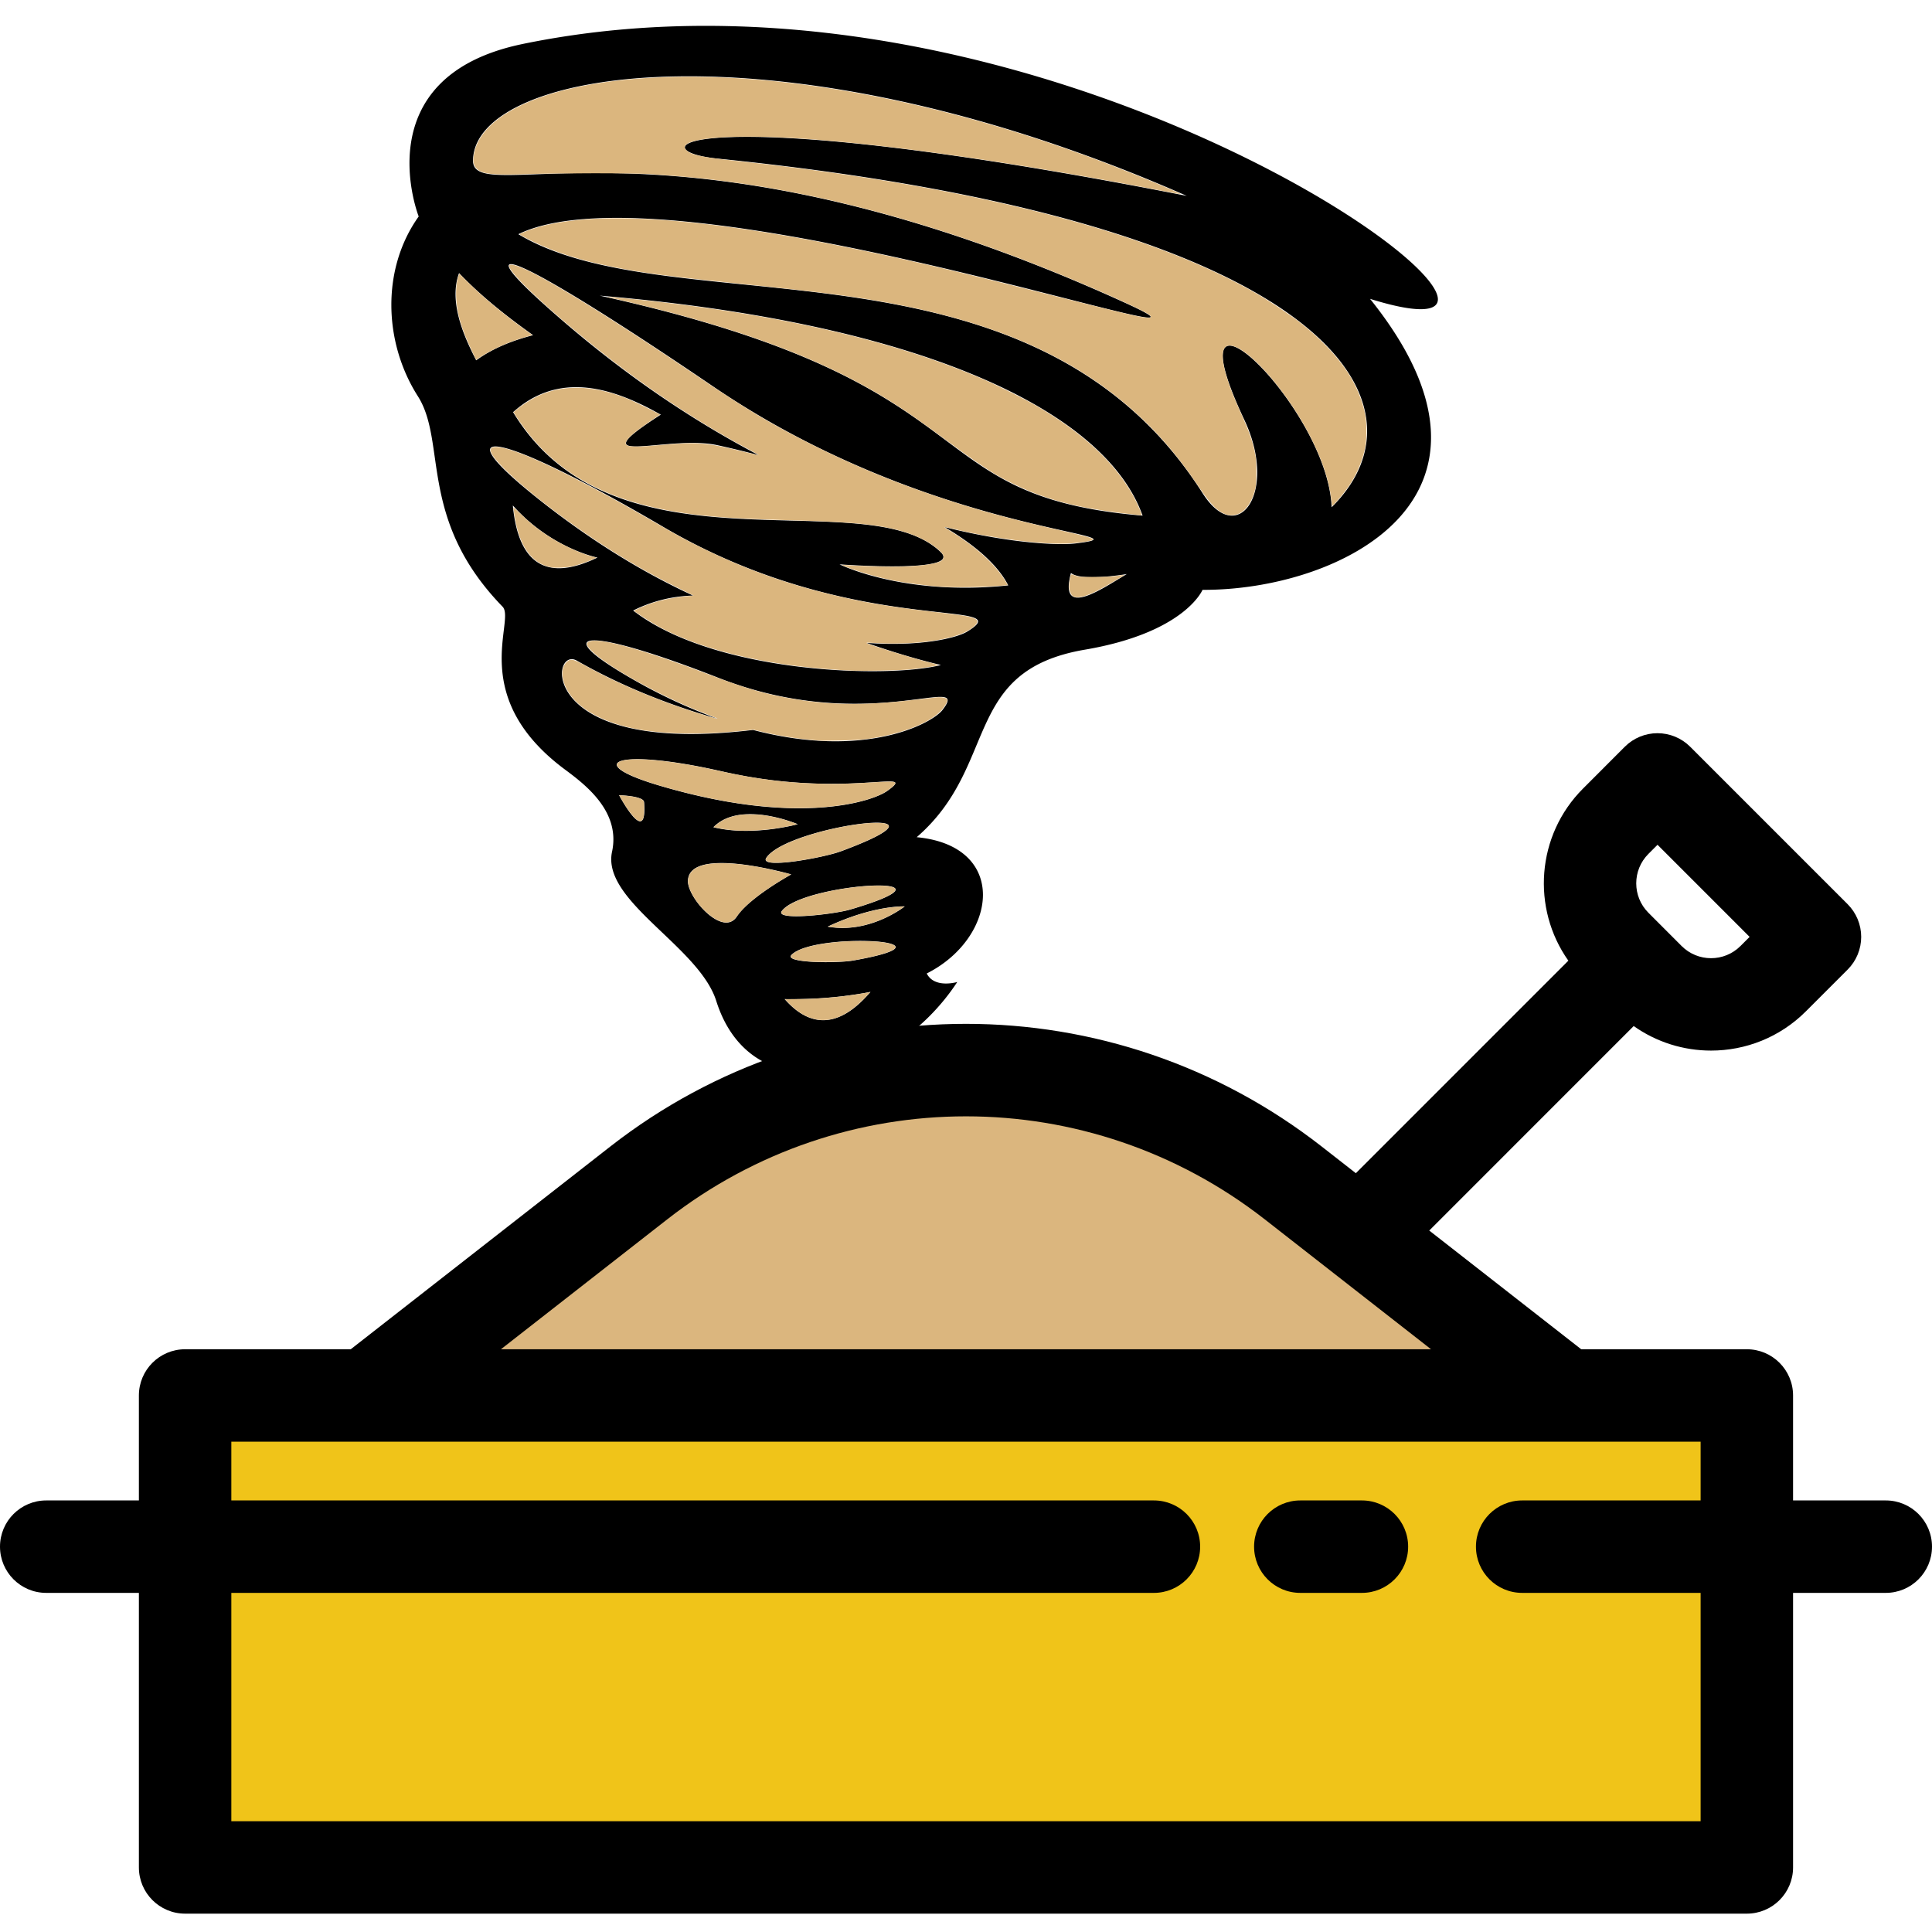
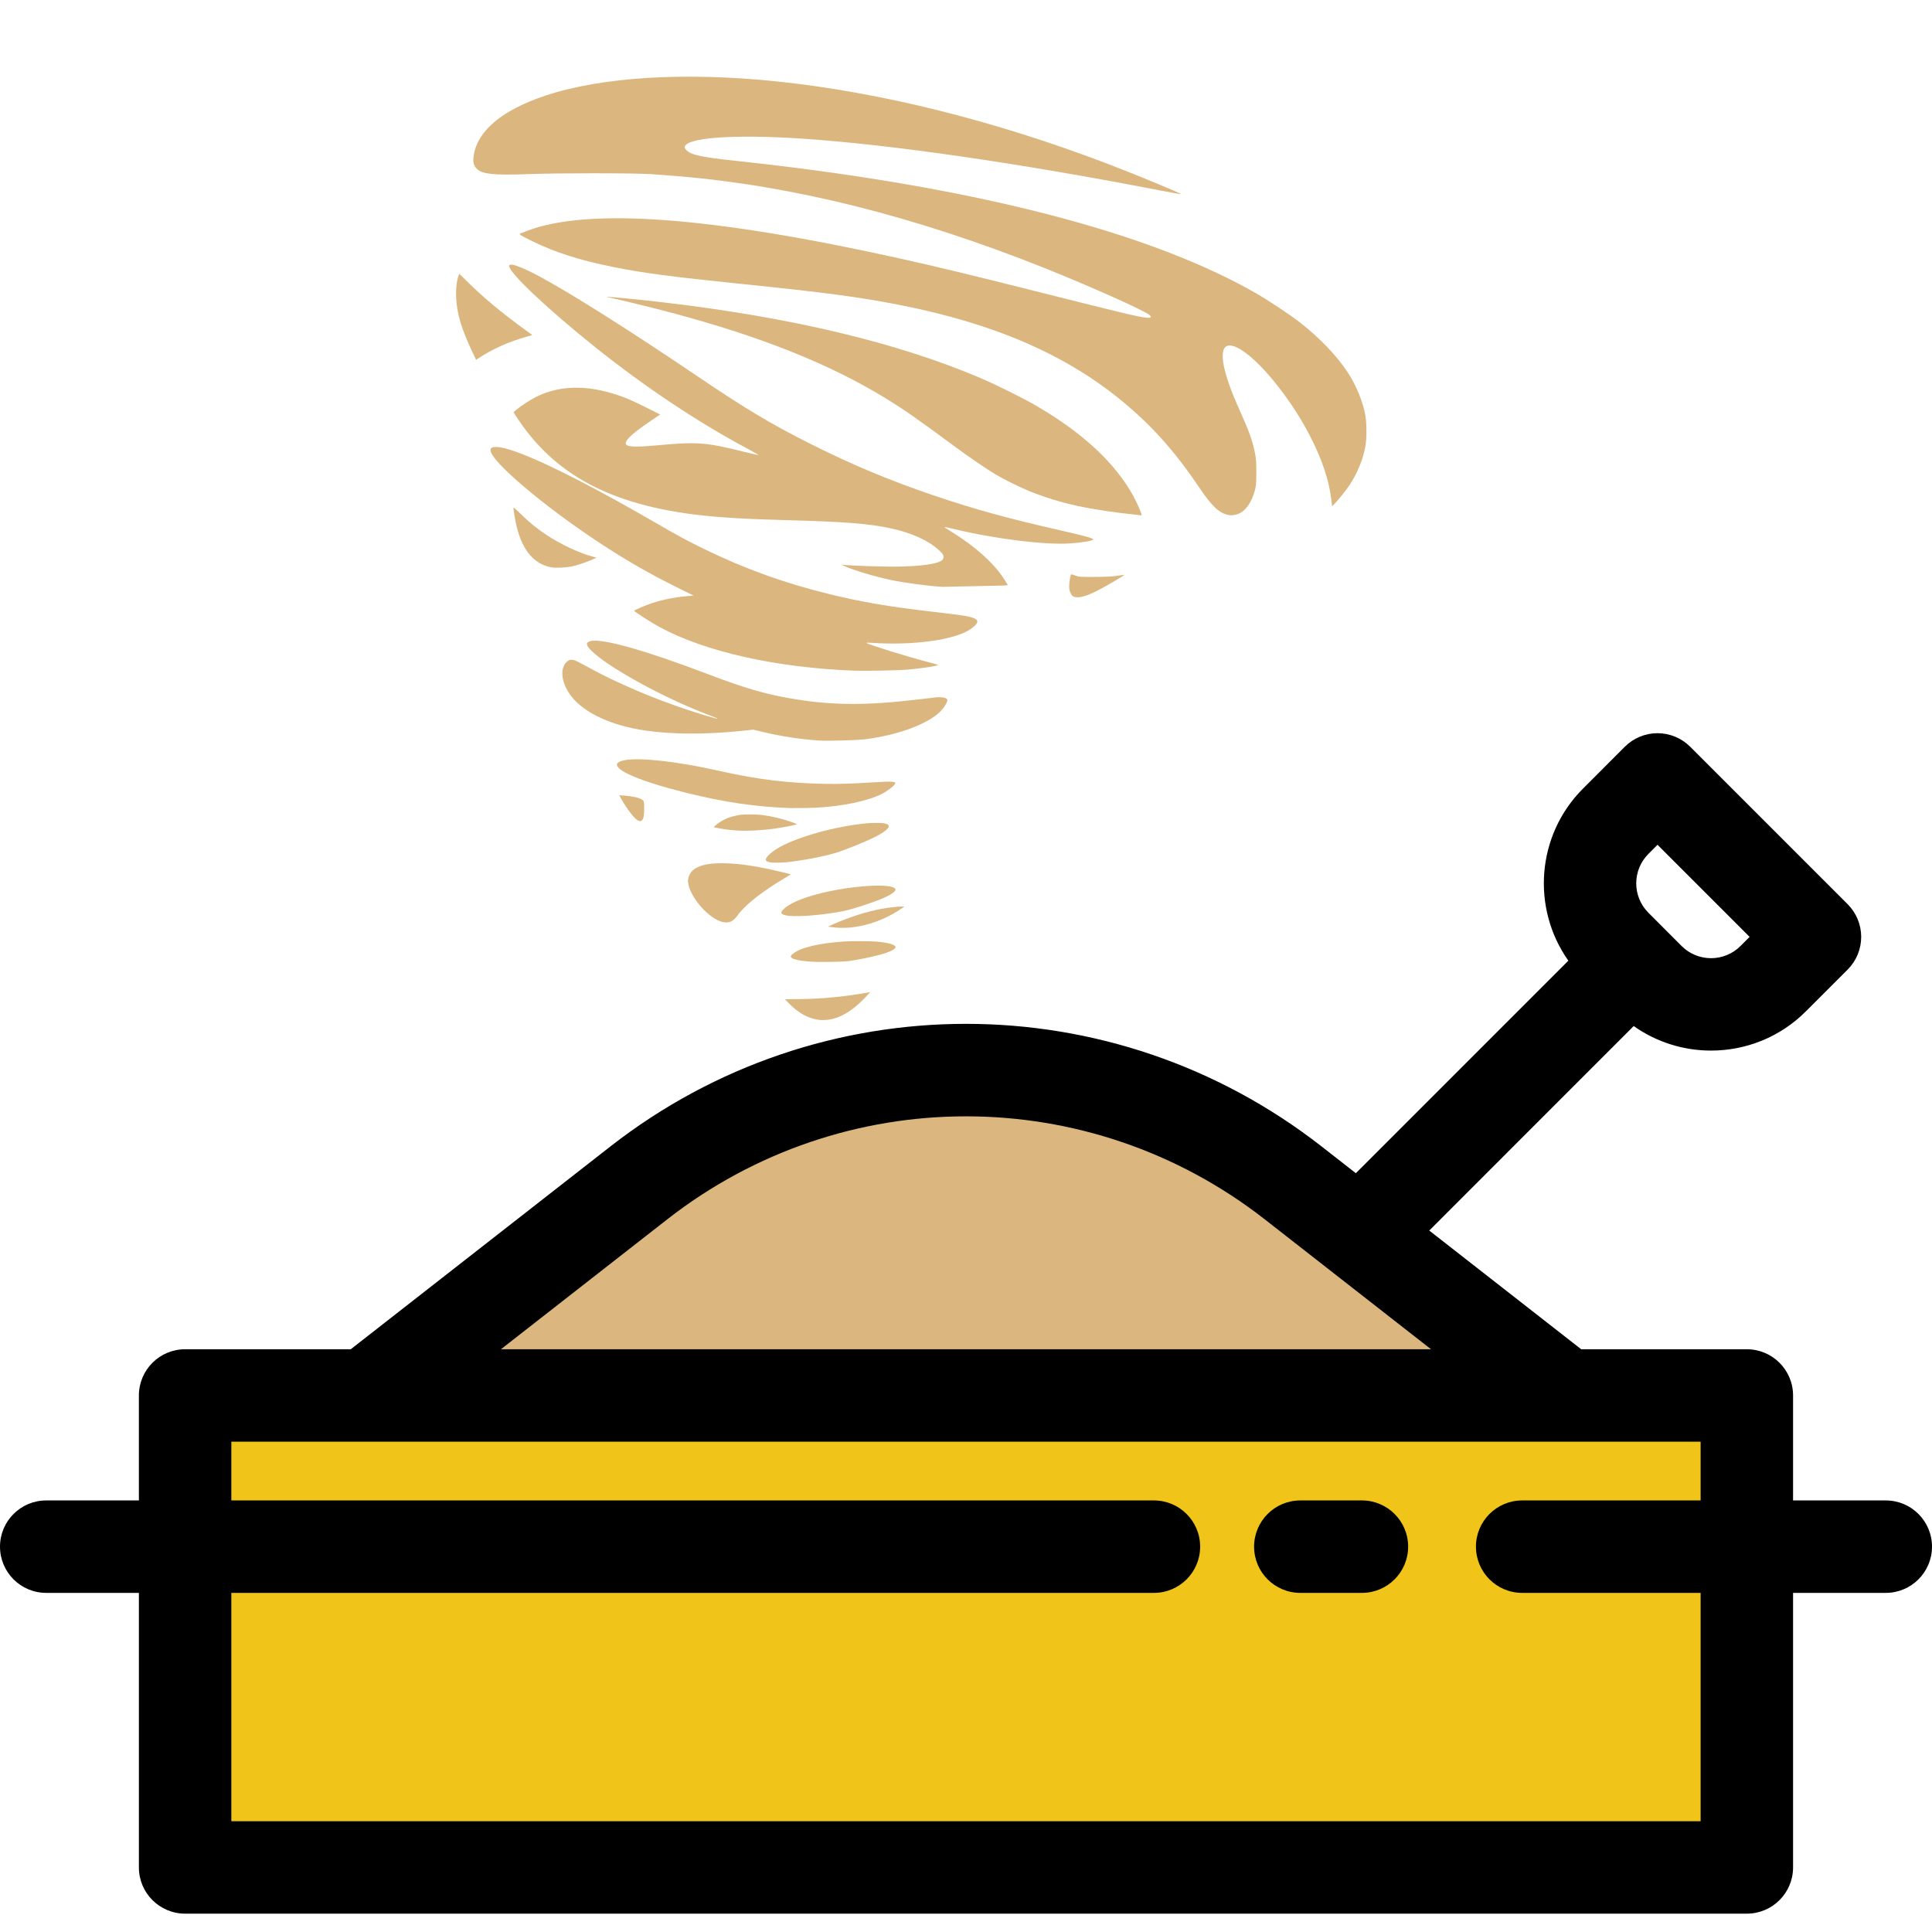
<svg xmlns="http://www.w3.org/2000/svg" xmlns:ns1="http://sodipodi.sourceforge.net/DTD/sodipodi-0.dtd" xmlns:ns2="http://www.inkscape.org/namespaces/inkscape" fill="#000000" height="800px" width="800px" version="1.1" id="Layer_1" viewBox="0 0 512 512" xml:space="preserve" ns1:docname="privacy-sandstorm-logo-colorbis.svg" ns2:version="1.2.2 (b0a8486541, 2022-12-01)">
  <defs id="defs3020" />
  <ns1:namedview id="namedview3018" pagecolor="#ffffff" bordercolor="#666666" borderopacity="1.0" ns2:showpageshadow="2" ns2:pageopacity="0.0" ns2:pagecheckerboard="0" ns2:deskcolor="#d1d1d1" showgrid="false" ns2:zoom="1.28375" ns2:cx="239.53262" ns2:cy="394.54723" ns2:window-width="3440" ns2:window-height="1399" ns2:window-x="0" ns2:window-y="0" ns2:window-maximized="1" ns2:current-layer="Layer_1" />
-   <path d="m 138.541,11.651 c -42.175,8.681 -27.582,45.715 -27.582,45.715 -9.915,13.881 -9.328,33.337 -0.222,47.634 7.775,12.203 -0.051,32.611 22.451,55.778 3.545,3.647 -9.568,23.824 16.617,43.219 5.709,4.229 14.648,11.232 12.393,21.725 -2.81,13.067 23.052,25.1 27.614,39.526 9.55,30.23 46.806,21.097 63.872,-5.011 0,0 -6.046,1.817 -8.089,-2.256 18.767,-9.43 21.841,-33.79 -2.658,-36.115 21.961,-19.026 11.819,-44.121 44.564,-49.695 26.551,-4.521 31.178,-15.855 31.178,-15.855 36.045,0.18 86.956,-24.138 44.393,-77.12 70.653,22.086 -79.893,-97.315 -224.532,-67.547 M 121.655,72.366 c 5.912,6.189 12.661,11.505 19.622,16.46 -5.353,1.396 -10.553,3.379 -15.074,6.661 -3.458,-6.642 -7.289,-15.642 -4.548,-23.121 m 14.251,61.579 c 10.123,11.39 22.428,13.816 22.428,13.816 -8.866,4.299 -20.565,6.3 -22.428,-13.816 m 28.155,76.792 c 0,0 6.494,0.153 6.628,1.83 0.943,12.434 -6.628,-1.83 -6.628,-1.83 m 10.4,-2.63 c -20.44,-6.088 -11.084,-10.054 16.996,-3.656 33.082,7.534 52.57,-1.239 43.691,5.149 -3.841,2.764 -23.699,9.536 -60.687,-1.493 m 28.617,19.215 c 5.82,-8.681 55.288,-14.875 19.747,-1.701 -4.636,1.715 -21.868,4.863 -19.747,1.701 m -14.029,-8.098 c 7.16,-7.308 22.377,-0.8 22.377,-0.8 0,0 -12.069,3.36 -22.377,0.8 m 6.226,23.662 c -0.005,0.009 0,0.014 -0.009,0.018 l -0.009,0.009 c -3.698,5.57 -13.114,-4.992 -12.957,-9.508 0.333,-9.471 27.397,-1.678 27.397,-1.678 0,0 -11.034,6.046 -14.422,11.158 m 11.935,-1.502 c 5.861,-7.553 51.327,-10.137 18.101,-0.333 -4.331,1.276 -20.237,3.079 -18.101,0.333 m 0.721,23.385 c 7.622,0.116 15.268,-0.462 22.765,-1.909 -4.645,5.413 -13.202,12.776 -22.765,1.909 M 226.015,254.57 c -4.017,0.703 -18.453,0.707 -16.252,-1.53 6.051,-6.171 47.037,-3.883 16.252,1.53 m -6.689,-9 c 12.286,-5.764 20.454,-5.371 20.454,-5.371 0,0 -9.263,7.4 -20.454,5.371 m 30.429,-57.401 c -2.773,3.555 -20.44,13.109 -50.204,5.274 -57.512,6.984 -53.846,-22.446 -46.681,-18.365 11.727,6.689 24.369,11.741 37.363,15.42 a 142.096,142.096 0 0 1 -22.825,-10.641 c -23.301,-13.386 -11.052,-13.594 22.853,-0.277 39.96,15.698 67.491,-1.715 59.495,8.588 m 6.564,-20.787 c -2.778,1.696 -12.319,4.04 -26.69,2.991 6.106,2.122 12.619,4.179 19.719,5.861 -13.507,3.559 -59.795,2.427 -81.557,-14.436 a 37.335,37.335 0 0 1 15.892,-3.961 c -12.406,-5.695 -25.895,-13.71 -40.118,-24.892 -28.095,-22.1 -10.816,-18.587 32.186,6.67 50.68,29.763 95.36,18.679 80.568,27.767 m 10.881,-12.245 c -27.688,2.926 -44.717,-5.584 -44.717,-5.584 0,0 32.703,2.473 26.833,-3.217 -19.728,-19.141 -86.166,7.798 -113.341,-37.108 12.42,-11.182 26.847,-6.296 39.142,0.661 -22.576,14.496 1.78,5.242 14.889,8.066 3.277,0.707 7.035,1.613 11.047,2.667 -16.229,-8.51 -33.757,-19.969 -51.674,-35.389 -30.97,-26.666 -10.178,-16.696 39.642,17.204 58.727,39.956 118.208,38.902 96.021,41.578 -4.151,0.499 -16.77,0.148 -34.705,-4.327 7.807,4.632 13.983,9.813 16.862,15.448 m 16.613,-3.296 c 2.81,2.362 14.805,0.287 14.805,0.287 -6.947,4.146 -18.064,11.87 -14.805,-0.287 M 158.926,78.347 c 81.978,6.92 133.476,29.232 143.876,58.302 -62.046,-5.186 -37.608,-34.941 -143.876,-58.302 m 193.964,56.083 c -0.948,-26.565 -44.065,-67.616 -23.093,-23.089 8.954,19.003 -1.701,34.141 -11.103,19.349 C 273.297,59.27 178.437,86.695 137.363,62.062 178.289,42.075 339.212,98.995 298.355,80.339 179.477,26.063 125.354,55.66 125.358,42.602 c 0.009,-24.429 80.873,-38.292 189.143,9.309 -132.99,-26.144 -146.599,-12.129 -124.31,-9.878 162.731,16.446 190.423,65.111 162.698,92.397" fill="#000000" id="path420" style="stroke-width:4.622" />
  <polygon style="fill:#f0c419" points="462.931,315.161 462.931,400.168 49.056,400.168 49.056,315.161 49.056,275.095 97.17,275.095 414.818,275.095 462.931,275.095 " id="polygon135" transform="translate(0,94.72)" />
  <path style="fill:#dbb67e" d="M 414.818,369.815 H 97.17 l 72.072,-56.295 c 50.98,-39.833 122.537,-39.833 173.517,0 z" id="path137" />
  <path d="m 360.923,397.632 h -16.328 c -6.765,0 -12.249,5.485 -12.249,12.249 0,6.764 5.484,12.249 12.249,12.249 h 16.328 c 6.765,0 12.249,-5.485 12.249,-12.249 0,-6.764 -5.484,-12.249 -12.249,-12.249 z" id="path139" />
  <path d="M 499.751,397.632 H 475.18 v -27.817 c 0,-6.764 -5.484,-12.249 -12.249,-12.249 h -43.896 l -40.27,-31.461 54.183,-54.191 c 6.118,4.329 13.306,6.502 20.497,6.502 9.096,0 18.193,-3.462 25.117,-10.386 l 11.085,-11.085 c 2.297,-2.297 3.588,-5.413 3.588,-8.661 0,-3.248 -1.291,-6.363 -3.588,-8.661 l -41.732,-41.732 c -2.297,-2.297 -5.413,-3.588 -8.661,-3.588 -0.001,0 -0.002,0 -0.004,0 -3.25,0.001 -6.366,1.293 -8.662,3.593 l -11.069,11.08 c -12.402,12.402 -13.689,31.764 -3.889,45.612 l -56.315,56.322 -9.015,-7.043 c -55.521,-43.382 -133.077,-43.382 -188.599,-10e-4 l -68.749,53.7 H 49.056 c -6.765,0 -12.249,5.485 -12.249,12.249 v 27.817 H 12.249 c -6.765,0 -12.249,5.485 -12.249,12.249 0,6.764 5.484,12.249 12.249,12.249 h 24.559 v 72.758 c 0,6.764 5.484,12.249 12.249,12.249 h 413.875 c 6.765,0 12.249,-5.485 12.249,-12.249 v -72.758 h 24.571 c 6.765,0 12.249,-5.485 12.249,-12.249 0,-6.764 -5.485,-12.249 -12.25,-12.249 z m -62.904,-171.34 2.412,-2.415 24.405,24.406 -2.424,2.424 c -4.298,4.298 -11.291,4.299 -15.59,0 l -8.806,-8.819 c -4.3,-4.299 -4.3,-11.293 0.003,-15.596 z m -260.064,96.88 c 46.642,-36.441 111.792,-36.444 158.435,0 l 44.025,34.395 H 132.749 Z m 273.899,159.467 H 61.305 v -60.509 h 244.498 c 6.765,0 12.249,-5.485 12.249,-12.249 0,-6.764 -5.484,-12.249 -12.249,-12.249 H 61.305 v -15.568 h 35.865 317.648 35.865 v 15.568 H 403.39 c -6.765,0 -12.249,5.485 -12.249,12.249 0,6.764 5.484,12.249 12.249,12.249 h 47.293 z" id="path141" />
  <path style="fill:#dbb67e;fill-opacity:1;stroke:#dbb67e;stroke-width:0;stroke-dasharray:none;stroke-opacity:1" d="m 339.289,422.328 c -1.508,-0.162 -3.617,-0.747 -5.108,-1.418 -2.683,-1.208 -5.144,-3.019 -7.793,-5.734 l -1.363,-1.397 5.112,-0.062 c 6.234,-0.075 9.865,-0.267 15.482,-0.818 4.721,-0.463 10.642,-1.307 14.411,-2.054 l 0.341,-0.068 -0.429,0.478 c -6.084,6.778 -11.469,10.258 -17.02,10.997 -0.961,0.128 -2.79,0.166 -3.631,0.076 z" id="path1745" transform="scale(0.64)" />
  <path style="fill:#dbb67e;fill-opacity:1;stroke:#dbb67e;stroke-width:0;stroke-dasharray:none;stroke-opacity:1" d="m 336.611,398.243 c -3.262,-0.178 -6.072,-0.557 -7.5,-1.011 -0.901,-0.287 -1.334,-0.53 -1.562,-0.879 -0.236,-0.359 -0.052,-0.725 0.663,-1.323 3.131,-2.616 10.387,-4.391 21.154,-5.174 2.792,-0.203 11.384,-0.172 13.778,0.05 4.223,0.391 6.834,1.046 7.488,1.877 0.302,0.384 0.254,0.61 -0.232,1.076 -1.398,1.34 -6.688,2.906 -15.077,4.462 -2.91,0.54 -3.314,0.597 -5.589,0.789 -2.15,0.181 -10.671,0.269 -13.122,0.135 z" id="path1747" transform="scale(0.64)" />
  <path style="fill:#dbb67e;fill-opacity:1;stroke:#dbb67e;stroke-width:0;stroke-dasharray:none;stroke-opacity:1" d="m 346.397,384.12 c -0.562,-0.043 -1.588,-0.153 -2.279,-0.244 l -1.256,-0.166 0.362,-0.186 c 0.199,-0.102 1.109,-0.514 2.023,-0.916 6.675,-2.934 13.478,-5.093 19.746,-6.266 3.149,-0.59 7.152,-1.028 8.765,-0.959 l 0.73,0.031 -1.315,0.885 c -8.318,5.603 -18.163,8.478 -26.777,7.821 z" id="path1749" transform="scale(0.64)" />
  <path style="fill:#dbb67e;fill-opacity:1;stroke:#dbb67e;stroke-width:0;stroke-dasharray:none;stroke-opacity:1" d="m 326.826,379.245 c -1.074,-0.099 -2.329,-0.393 -2.763,-0.646 -0.393,-0.229 -0.596,-0.595 -0.514,-0.923 0.035,-0.141 0.245,-0.466 0.466,-0.724 2.243,-2.611 7.837,-5.106 15.89,-7.087 13.095,-3.221 29.038,-4.196 30.766,-1.882 0.256,0.343 0.168,0.657 -0.339,1.207 -1.551,1.683 -6.85,3.903 -16.022,6.713 -2.916,0.893 -3.781,1.114 -6.062,1.543 -7.52,1.416 -16.973,2.21 -21.422,1.798 z" id="path1751" transform="scale(0.64)" />
  <path style="fill:#dbb67e;fill-opacity:1;stroke:#dbb67e;stroke-width:0;stroke-dasharray:none;stroke-opacity:1" d="m 299.464,381.838 c -4.379,-0.899 -10.367,-6.463 -13.182,-12.248 -0.755,-1.552 -1.091,-2.533 -1.299,-3.791 -0.143,-0.867 -0.144,-1.029 -0.003,-1.889 0.449,-2.746 2.41,-4.577 6.019,-5.619 2.02,-0.583 4.442,-0.842 7.881,-0.842 5.186,5e-5 10.918,0.678 18.2,2.153 3.091,0.626 8.942,2.011 10.366,2.453 0.047,0.015 -0.632,0.44 -1.509,0.945 -0.877,0.505 -2.667,1.591 -3.98,2.414 -8.136,5.101 -13.921,9.89 -16.723,13.846 -1.621,2.288 -3.371,3.07 -5.77,2.578 z" id="path1753" transform="scale(0.64)" />
  <path style="fill:#dbb67e;fill-opacity:1;stroke:#dbb67e;stroke-width:0;stroke-dasharray:none;stroke-opacity:1" d="m 319.347,357.157 c -1.477,-0.209 -2.258,-0.639 -2.258,-1.242 0,-0.884 2.088,-2.91 4.604,-4.466 6.889,-4.263 21.307,-8.569 34.163,-10.203 3.058,-0.389 4.476,-0.489 6.949,-0.493 2.446,-0.003 3.329,0.09 4.306,0.453 2.043,0.759 0.625,2.472 -4.16,5.026 -3.837,2.047 -13.421,5.938 -17.455,7.086 -5.495,1.564 -13.973,3.14 -20.13,3.742 -1.426,0.14 -5.279,0.202 -6.018,0.097 z" id="path1755" transform="scale(0.64)" />
  <path style="fill:#dbb67e;fill-opacity:1;stroke:#dbb67e;stroke-width:0;stroke-dasharray:none;stroke-opacity:1" d="m 305.469,343.913 c -0.848,-0.046 -2.25,-0.156 -3.116,-0.244 -2.513,-0.255 -6.936,-1.047 -6.828,-1.223 0.027,-0.043 0.453,-0.418 0.947,-0.833 2.748,-2.306 5.912,-3.604 10.344,-4.244 1.366,-0.197 6.653,-0.166 8.374,0.049 4.501,0.563 8.837,1.605 13.172,3.165 1.238,0.445 1.735,0.666 1.633,0.723 -0.445,0.249 -5.478,1.249 -8.673,1.724 -5.222,0.776 -11.449,1.122 -15.854,0.882 z" id="path1757" transform="scale(0.64)" />
  <path style="fill:#dbb67e;fill-opacity:1;stroke:#dbb67e;stroke-width:0;stroke-dasharray:none;stroke-opacity:1" d="m 327.361,334.606 c -14.371,-0.482 -27.661,-2.433 -43.379,-6.368 -10.755,-2.692 -19.007,-5.358 -23.807,-7.692 -3.123,-1.519 -4.722,-2.849 -4.722,-3.93 0,-0.321 0.063,-0.446 0.378,-0.745 2.288,-2.177 13.4,-1.913 28.59,0.679 4.733,0.808 7.942,1.448 14.167,2.826 15.679,3.472 27.78,4.924 43.427,5.211 5.136,0.094 10.839,-0.091 19.692,-0.639 7.784,-0.482 9.337,-0.382 8.94,0.578 -0.352,0.85 -3.23,3.083 -5.33,4.135 -6.114,3.064 -16.127,5.171 -27.586,5.806 -1.879,0.104 -8.684,0.195 -10.37,0.138 z" id="path1759" transform="scale(0.64)" />
  <path style="fill:#dbb67e;fill-opacity:1;stroke:#dbb67e;stroke-width:0;stroke-dasharray:none;stroke-opacity:1" d="m 264.167,339.759 c -1.6,-0.826 -4.732,-4.978 -7.393,-9.801 l -0.367,-0.665 0.91,0.063 c 4.973,0.343 7.985,1.044 8.987,2.091 0.381,0.397 0.472,1.265 0.414,3.948 -0.052,2.416 -0.167,3.158 -0.604,3.904 -0.45,0.768 -1.069,0.914 -1.947,0.461 z" id="path1761" transform="scale(0.64)" />
  <path style="fill:#dbb67e;fill-opacity:1;stroke:#dbb67e;stroke-width:0.001;stroke-dasharray:none;stroke-opacity:1" d="m 339.026,306.639 c -8.339,-0.628 -15.586,-1.74 -23.186,-3.559 l -3.907,-0.935 -5.181,0.525 c -14.773,1.497 -28.34,1.442 -39.469,-0.161 -13.825,-1.991 -25.095,-7.139 -30.5,-13.932 -4.205,-5.285 -5.18,-11.429 -2.275,-14.334 1.606,-1.606 2.542,-1.489 6.85,0.853 6.612,3.594 9.281,4.961 13.805,7.071 12.021,5.606 23.971,10.173 36.751,14.044 2.716,0.823 4.996,1.439 5.066,1.369 0.07,-0.07 -0.108,-0.208 -0.394,-0.306 -0.287,-0.099 -2.876,-1.109 -5.754,-2.247 -17.982,-7.105 -39.501,-19.105 -46.068,-25.691 -2.197,-2.203 -2.282,-3.32 -0.295,-3.855 4.748,-1.278 22.602,3.747 49.03,13.8 15.671,5.961 24.077,8.36 36.105,10.304 15.628,2.526 29.999,2.53 50.735,0.016 3.029,-0.367 6.376,-0.75 7.437,-0.85 2.145,-0.203 4.198,0.2 4.457,0.874 0.304,0.793 -1.126,3.242 -2.953,5.06 -5.229,5.2 -17.44,9.69 -31.111,11.439 -3.271,0.418 -15.908,0.759 -19.141,0.515 z" id="path1763" transform="scale(0.64)" />
  <path style="fill:#dbb67e;fill-opacity:1;stroke:#dbb67e;stroke-width:0.001;stroke-dasharray:none;stroke-opacity:1" d="m 353.898,277.72 c -32.498,-1.234 -61.803,-7.793 -80.821,-18.087 -3.069,-1.661 -10.477,-6.397 -10.477,-6.697 0,-0.293 4.602,-2.274 7.547,-3.25 4.006,-1.327 8.918,-2.331 13.382,-2.734 l 3.661,-0.331 -6.994,-3.465 c -11.349,-5.623 -20.916,-11.126 -31.918,-18.361 -23.248,-15.287 -45.167,-33.911 -45.167,-38.378 0,-0.963 0.653,-1.344 2.306,-1.344 7.342,0 31.629,11.523 65.307,30.984 10.611,6.132 13.465,7.676 20.855,11.286 16.751,8.182 33.538,14.222 52.007,18.713 13.472,3.276 24.297,5.129 41.845,7.162 13.752,1.593 16.437,2.027 18.246,2.947 1.786,0.909 1.199,2.266 -1.902,4.399 -6.47,4.452 -23.947,6.829 -41.131,5.594 -1.33,-0.096 -1.967,-0.054 -1.79,0.117 0.641,0.618 17.499,5.839 25.475,7.889 4.514,1.16 4.537,1.17 3.443,1.468 -1.694,0.462 -8.4,1.369 -12.45,1.684 -3.913,0.304 -17.368,0.558 -21.425,0.404 z" id="path1765" transform="scale(0.64)" />
  <path style="fill:#dbb67e;fill-opacity:1;stroke:#dbb67e;stroke-width:0.001;stroke-dasharray:none;stroke-opacity:1" d="m 228.243,234.911 c -6.961,-1.251 -11.848,-6.939 -14.228,-16.563 -0.387,-1.563 -0.832,-3.771 -0.989,-4.907 -0.157,-1.136 -0.347,-2.428 -0.42,-2.87 -0.118,-0.706 0.243,-0.437 2.966,2.211 3.887,3.78 6.546,5.941 10.783,8.765 5.578,3.718 13.531,7.473 18.746,8.851 l 1.918,0.507 -1.642,0.755 c -2.042,0.939 -6.022,2.288 -8.39,2.842 -2.273,0.532 -6.864,0.747 -8.744,0.409 z" id="path1767" transform="scale(0.64)" />
-   <path style="fill:#dbb67e;fill-opacity:1;stroke:#dbb67e;stroke-width:0.001;stroke-dasharray:none;stroke-opacity:1" d="m 390.389,242.995 c -6.355,-0.364 -15.464,-1.57 -21.619,-2.862 -6.434,-1.35 -15.496,-4.066 -19.141,-5.737 l -1.239,-0.568 1.515,0.136 c 3.177,0.285 14.671,0.682 19.688,0.679 11.602,-0.005 19.824,-1.21 20.808,-3.048 0.614,-1.147 0.308,-1.983 -1.272,-3.478 -4.395,-4.156 -11.242,-7.338 -19.945,-9.27 -9.038,-2.006 -19.254,-2.816 -43.927,-3.483 -12.163,-0.329 -19.623,-0.673 -27.128,-1.252 -39.759,-3.065 -64.934,-14.665 -81.559,-37.578 -1.154,-1.59 -2.508,-3.562 -3.008,-4.381 l -0.91,-1.489 1.083,-0.924 c 1.947,-1.662 5.715,-4.127 8.244,-5.392 10.472,-5.242 23.064,-5.073 37.225,0.499 1.793,0.706 5.71,2.521 8.705,4.035 l 5.445,2.752 -4.206,2.859 c -6.452,4.387 -9.597,7.129 -9.995,8.714 -0.147,0.587 -0.039,0.811 0.59,1.222 0.978,0.641 5.186,0.636 12.223,-0.014 16.7,-1.542 20.169,-1.292 35.712,2.566 3.534,0.877 6.422,1.519 6.417,1.426 -0.005,-0.093 -2.267,-1.379 -5.026,-2.858 -20.493,-10.98 -42.194,-25.463 -62.575,-41.762 -19.714,-15.765 -35.667,-30.82 -35.667,-33.659 0,-1.566 5.326,0.349 13.57,4.88 14.037,7.714 37.092,22.326 64.921,41.143 19.782,13.377 30.376,19.687 47.095,28.053 16.818,8.415 32.277,14.861 50.262,20.956 17.076,5.787 30.395,9.451 53.154,14.621 9.639,2.19 12.806,3.075 12.806,3.579 0,0.543 -4.169,1.272 -9.422,1.647 -10.332,0.738 -31.748,-1.925 -48.55,-6.037 -1.817,-0.445 -3.356,-0.756 -3.42,-0.693 -0.141,0.141 -0.406,-0.042 2.73,1.899 10.26,6.354 18.098,13.5 22.246,20.285 l 1.116,1.826 -1.836,0.175 c -6.598,0.63 -18.842,0.888 -25.108,0.529 z" id="path1769" transform="scale(0.64)" />
+   <path style="fill:#dbb67e;fill-opacity:1;stroke:#dbb67e;stroke-width:0.001;stroke-dasharray:none;stroke-opacity:1" d="m 390.389,242.995 c -6.355,-0.364 -15.464,-1.57 -21.619,-2.862 -6.434,-1.35 -15.496,-4.066 -19.141,-5.737 l -1.239,-0.568 1.515,0.136 c 3.177,0.285 14.671,0.682 19.688,0.679 11.602,-0.005 19.824,-1.21 20.808,-3.048 0.614,-1.147 0.308,-1.983 -1.272,-3.478 -4.395,-4.156 -11.242,-7.338 -19.945,-9.27 -9.038,-2.006 -19.254,-2.816 -43.927,-3.483 -12.163,-0.329 -19.623,-0.673 -27.128,-1.252 -39.759,-3.065 -64.934,-14.665 -81.559,-37.578 -1.154,-1.59 -2.508,-3.562 -3.008,-4.381 l -0.91,-1.489 1.083,-0.924 c 1.947,-1.662 5.715,-4.127 8.244,-5.392 10.472,-5.242 23.064,-5.073 37.225,0.499 1.793,0.706 5.71,2.521 8.705,4.035 l 5.445,2.752 -4.206,2.859 c -6.452,4.387 -9.597,7.129 -9.995,8.714 -0.147,0.587 -0.039,0.811 0.59,1.222 0.978,0.641 5.186,0.636 12.223,-0.014 16.7,-1.542 20.169,-1.292 35.712,2.566 3.534,0.877 6.422,1.519 6.417,1.426 -0.005,-0.093 -2.267,-1.379 -5.026,-2.858 -20.493,-10.98 -42.194,-25.463 -62.575,-41.762 -19.714,-15.765 -35.667,-30.82 -35.667,-33.659 0,-1.566 5.326,0.349 13.57,4.88 14.037,7.714 37.092,22.326 64.921,41.143 19.782,13.377 30.376,19.687 47.095,28.053 16.818,8.415 32.277,14.861 50.262,20.956 17.076,5.787 30.395,9.451 53.154,14.621 9.639,2.19 12.806,3.075 12.806,3.579 0,0.543 -4.169,1.272 -9.422,1.647 -10.332,0.738 -31.748,-1.925 -48.55,-6.037 -1.817,-0.445 -3.356,-0.756 -3.42,-0.693 -0.141,0.141 -0.406,-0.042 2.73,1.899 10.26,6.354 18.098,13.5 22.246,20.285 l 1.116,1.826 -1.836,0.175 z" id="path1769" transform="scale(0.64)" />
  <path style="fill:#dbb67e;fill-opacity:1;stroke:#dbb67e;stroke-width:0.001;stroke-dasharray:none;stroke-opacity:1" d="m 471.359,213.252 c -20.061,-2.074 -32.429,-4.773 -44.891,-9.795 -3.931,-1.584 -10.347,-4.734 -13.941,-6.843 -3.544,-2.08 -11.346,-7.397 -16.905,-11.52 -15.031,-11.146 -21.172,-15.432 -28.918,-20.179 -23.105,-14.16 -51.322,-25.443 -88.406,-35.351 -8.751,-2.338 -25.725,-6.458 -26.606,-6.458 -0.262,0 -0.409,-0.067 -0.327,-0.149 0.197,-0.197 12.879,1.024 23.215,2.235 53.252,6.238 97.227,16.742 131.644,31.444 6.232,2.662 17.802,8.418 22.859,11.371 19.255,11.247 32.323,23.351 40.05,37.097 1.769,3.147 3.98,8.351 3.523,8.29 -0.183,-0.024 -0.767,-0.089 -1.297,-0.144 z" id="path1771" transform="scale(0.64)" />
  <path style="fill:#dbb67e;fill-opacity:1;stroke:#dbb67e;stroke-width:0.001;stroke-dasharray:none;stroke-opacity:1" d="m 508.338,213.189 c -3.747,-0.957 -6.627,-3.72 -11.645,-11.172 -9.915,-14.724 -19.137,-25.135 -31.203,-35.225 -23.58,-19.719 -53.494,-32.763 -92.865,-40.494 -16.973,-3.333 -30.874,-5.176 -66.648,-8.838 -28.088,-2.875 -39.773,-4.426 -52.19,-6.927 -13.589,-2.737 -23.921,-6.027 -33.187,-10.566 -4.544,-2.227 -5.625,-2.861 -5.345,-3.141 0.089,-0.089 1.514,-0.673 3.167,-1.297 25.425,-9.607 76.447,-5.779 154.616,11.6 14.974,3.329 29.213,6.761 55.081,13.275 38.4,9.67 42.71,10.701 46.439,11.117 2.071,0.231 2.537,-0.181 1.319,-1.165 -2.416,-1.952 -24.744,-11.924 -43.352,-19.361 C 379.193,89.679 328.709,76.995 281.328,73.004 c -3.56,-0.3 -8.951,-0.705 -11.98,-0.901 -7.272,-0.47 -37.955,-0.473 -50.675,-0.004 -14.491,0.534 -19.262,-2.75e-4 -21.431,-2.401 -1.199,-1.327 -1.491,-2.874 -1.047,-5.558 1.674,-10.138 11.873,-18.603 29.509,-24.493 23.39,-7.811 57.824,-9.923 96.247,-5.901 42.763,4.475 89.814,16.203 136.602,34.048 12.663,4.83 31.366,12.599 30.371,12.617 -0.261,0.004 -4.289,-0.73 -8.951,-1.632 C 421.929,67.545 369.273,59.921 332.554,57.434 c -28.69,-1.943 -49.022,-0.455 -49.022,3.586 0,0.721 1.259,1.874 2.718,2.489 2.158,0.909 6.79,1.797 12.842,2.462 16.093,1.769 21.81,2.43 29.882,3.453 85.181,10.8 150.296,28.535 191.255,52.093 5.003,2.878 14.072,8.901 17.846,11.852 8.59,6.718 15.497,13.933 20.098,20.995 3.472,5.329 6.275,12.226 7.21,17.743 0.562,3.317 0.572,9.371 0.02,12.584 -0.906,5.274 -3.341,11.258 -6.575,16.157 -1.476,2.235 -5.25,6.906 -6.562,8.122 l -0.677,0.627 -0.337,-2.83 c -0.953,-8.006 -3.813,-16.528 -8.806,-26.24 -8.89,-17.294 -23.666,-34.683 -31.588,-37.174 -6.036,-1.898 -6.093,5.643 -0.155,20.438 0.622,1.55 2.257,5.33 3.634,8.4 2.917,6.504 4.371,10.672 5.263,15.083 0.543,2.686 0.637,3.963 0.621,8.4 -0.017,4.476 -0.106,5.551 -0.619,7.436 -1.233,4.531 -3.411,7.869 -6.085,9.325 -1.522,0.828 -3.663,1.139 -5.18,0.751 z" id="path1773" transform="scale(0.64)" />
  <path style="fill:#dbb67e;fill-opacity:1;stroke:#dbb67e;stroke-width:0.001;stroke-dasharray:none;stroke-opacity:1" d="m 444.443,246.982 c -0.929,-0.448 -1.727,-2.347 -1.727,-4.109 0,-1.645 0.477,-4.66 0.789,-4.986 0.107,-0.111 0.871,0.074 1.699,0.412 1.416,0.578 1.888,0.613 7.977,0.593 4.457,-0.015 7.371,-0.159 9.359,-0.463 1.588,-0.243 2.923,-0.405 2.968,-0.361 0.163,0.163 -7.604,4.727 -10.903,6.407 -5.084,2.589 -8.331,3.39 -10.163,2.506 z" id="path1775" transform="scale(0.64)" />
  <path style="fill:#dbb67e;fill-opacity:1;stroke:#dbb67e;stroke-width:0.001;stroke-dasharray:none;stroke-opacity:1" d="m 195.714,145.994 c -4.615,-9.718 -6.533,-16.109 -6.829,-22.749 -0.16,-3.59 0.225,-7.108 0.992,-9.072 l 0.316,-0.809 3.498,3.447 c 6.611,6.513 13.839,12.534 23.514,19.586 l 3.216,2.344 -2.654,0.753 c -7.279,2.066 -14.199,5.203 -19.914,9.029 l -0.713,0.477 z" id="path1777" transform="scale(0.64)" />
</svg>